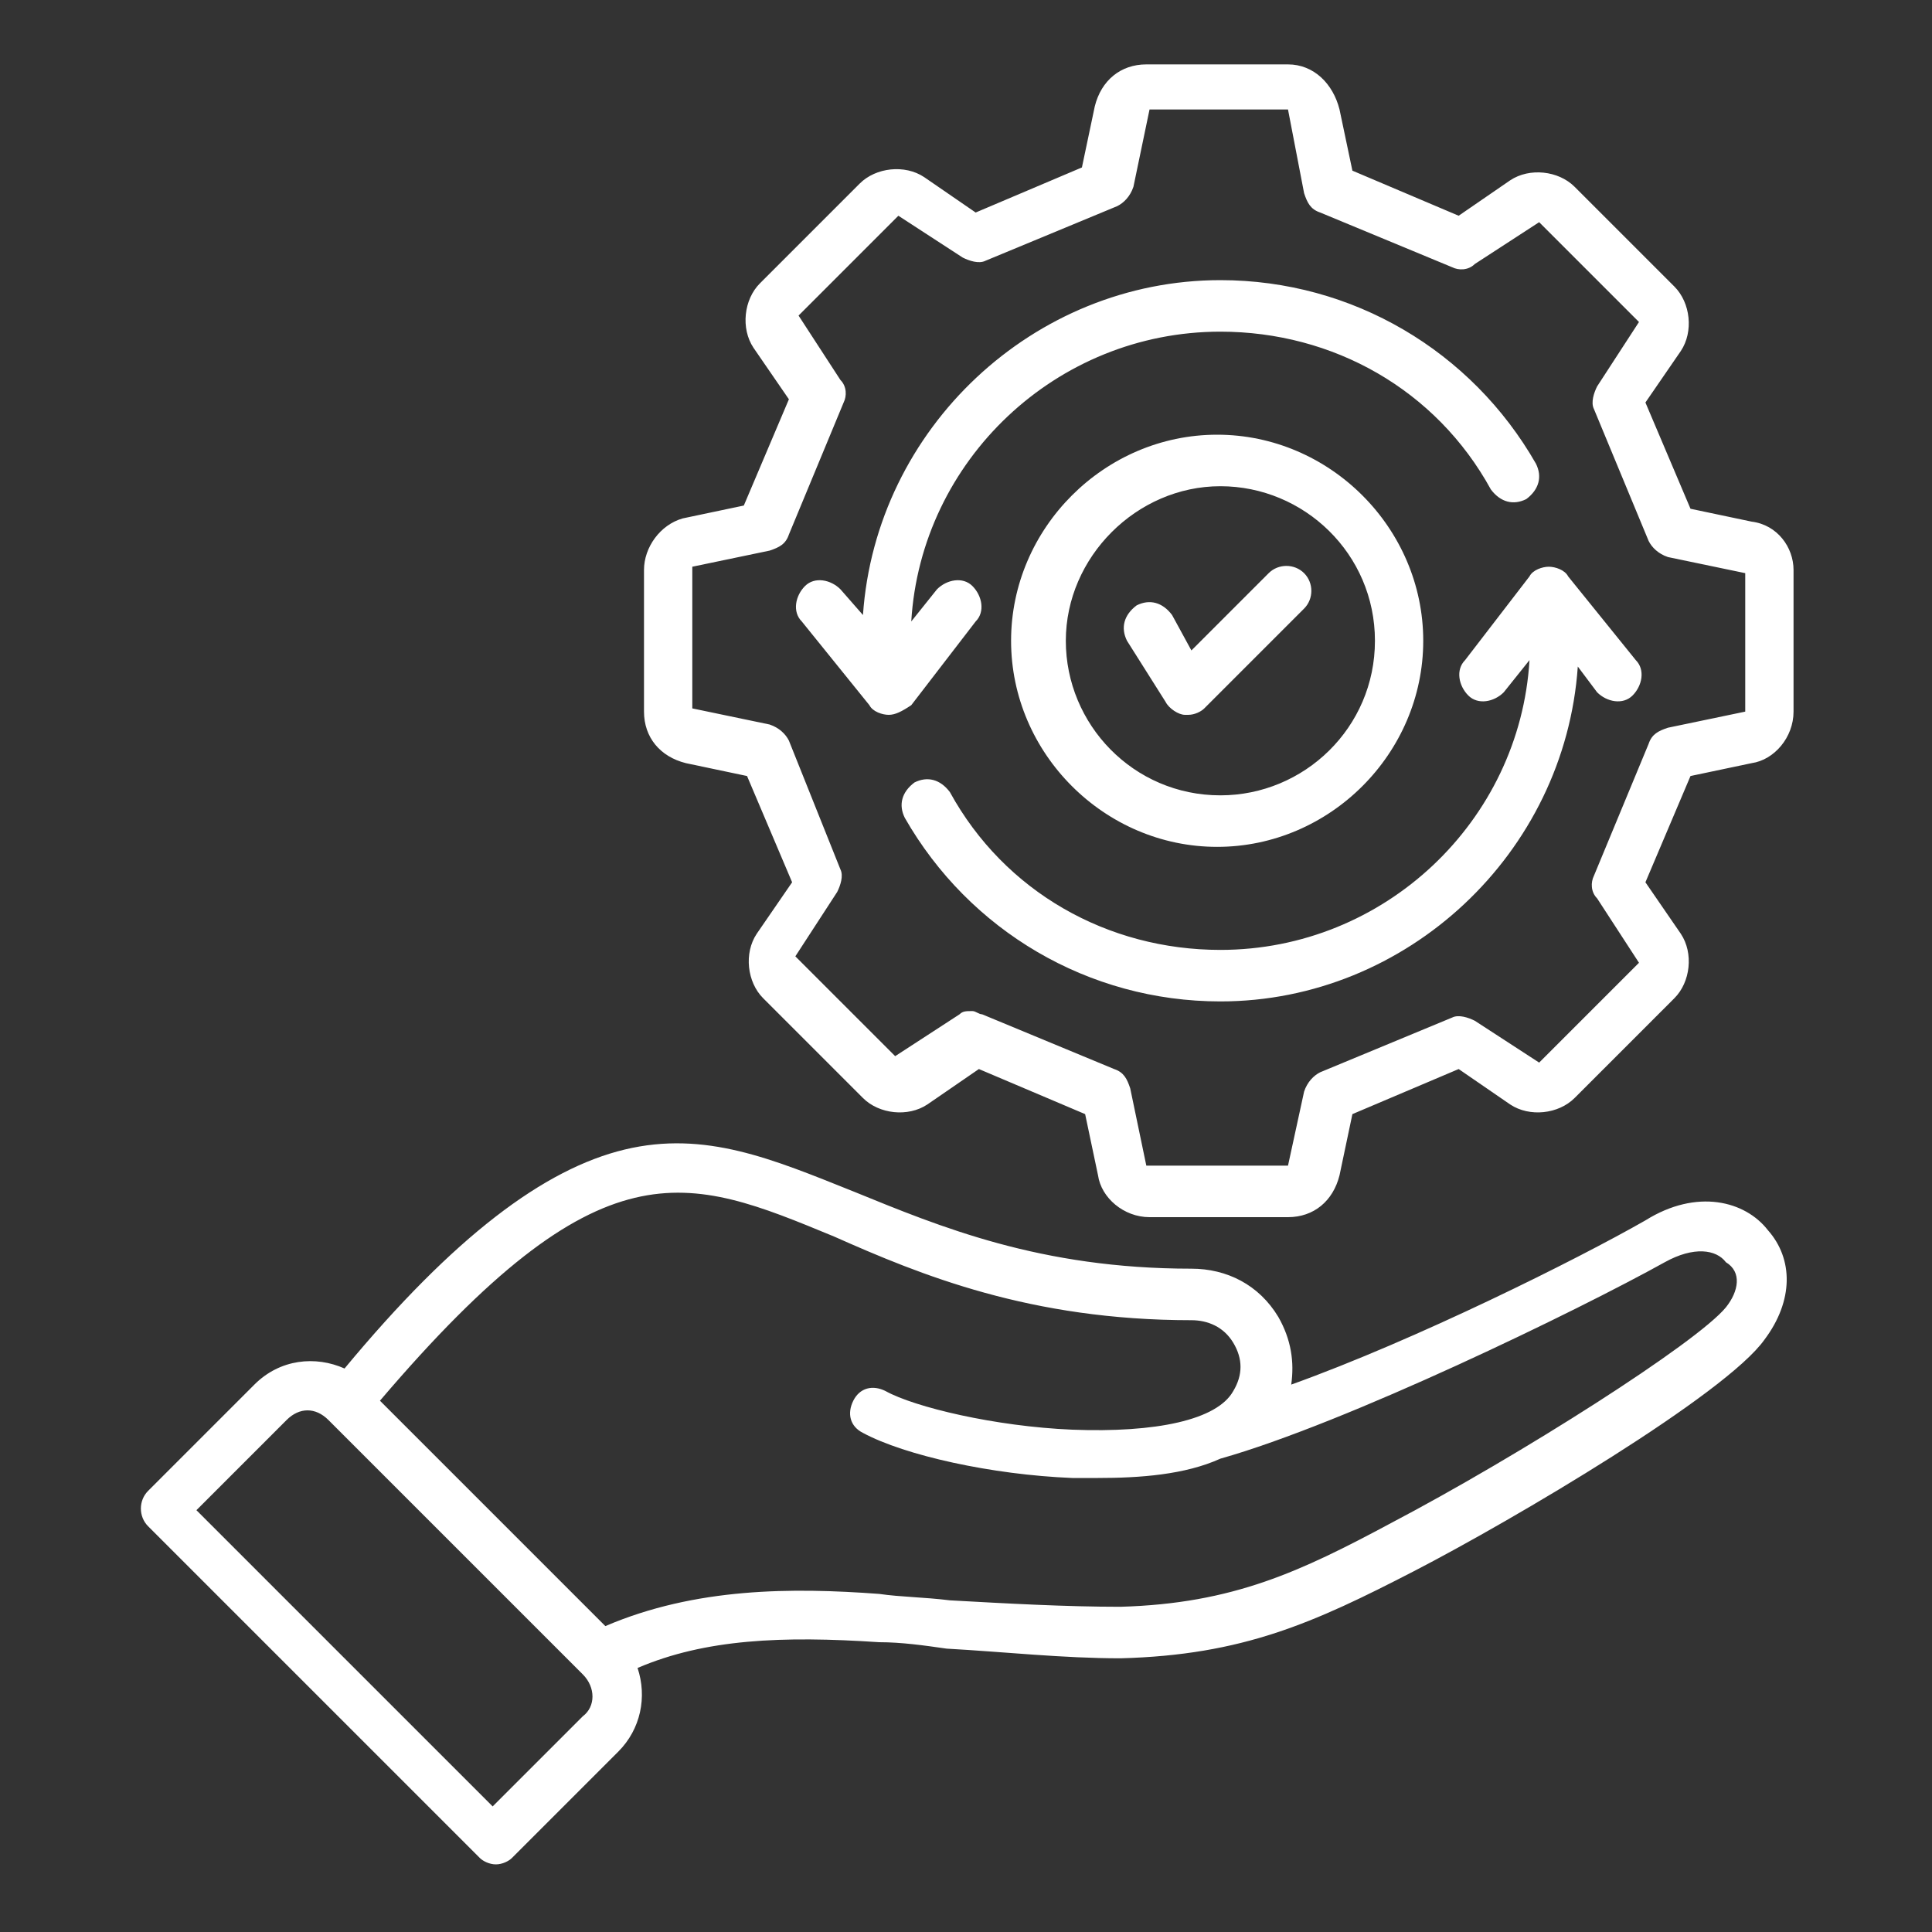
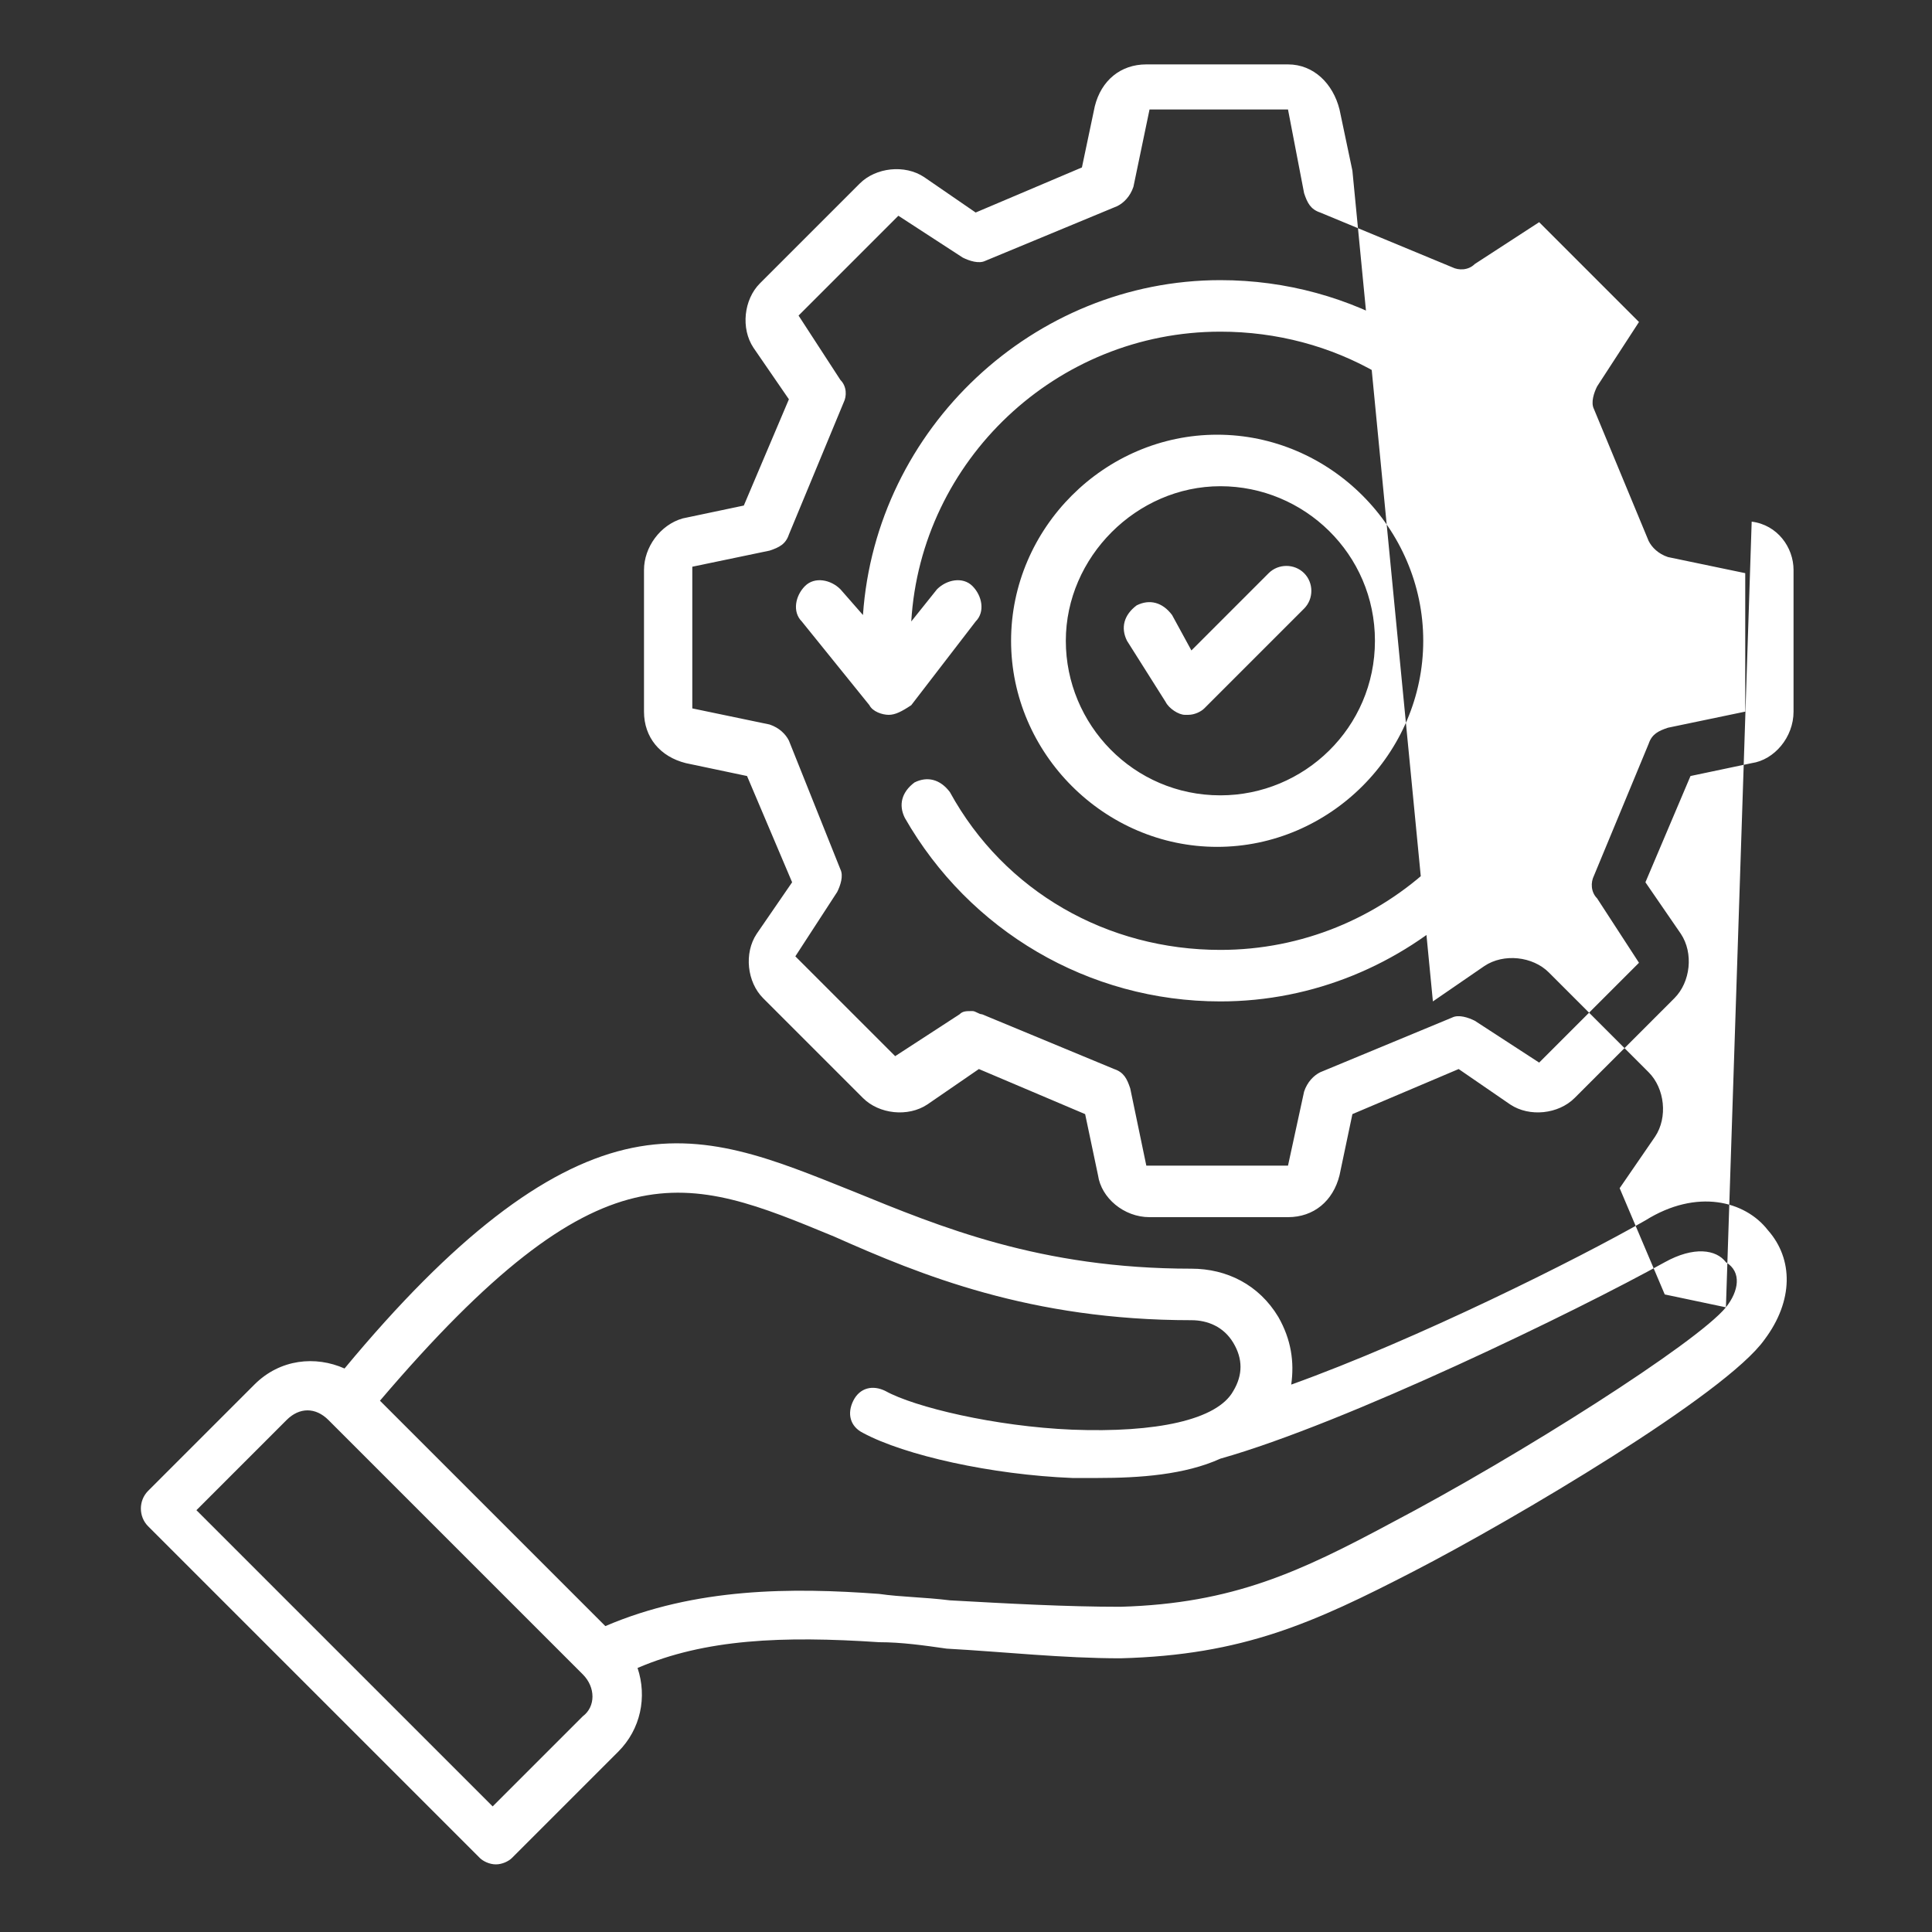
<svg xmlns="http://www.w3.org/2000/svg" version="1.1" id="Layer_1" x="0px" y="0px" width="60px" height="60px" viewBox="0 0 60 60" style="enable-background:new 0 0 60 60;" xml:space="preserve">
  <rect x="0" y="0" width="60" height="60" fill="#333333" stroke="none" />
  <style type="text/css">
	.st0{fill:#439DFF;}
	.st1{fill:none;stroke:#439DFF;stroke-width:2;stroke-miterlimit:10;}
	.st2{fill:none;stroke:#439DFF;stroke-width:2;stroke-miterlimit:10;stroke-dasharray:4.008,4.008;}
	.st3{fill:#43C0FF;}
	.st4{fill:#FFFFFF;}
	.st5{fill:#0086DA;}
	.st6{fill:#FFFFFF;stroke:#30AFFF;stroke-width:2;stroke-miterlimit:10;}
	.st7{fill:#565656;}
	.st8{fill:#898989;}
	.st9{fill:#30AFFF;}
	.st10{fill:#09A0FF;}
	.st11{fill:#FFFFFF;stroke:#FFFFFF;stroke-width:0.3;stroke-miterlimit:10;}
</style>
  <g>
-     <path class="st4" d="M51.1,37.9c-2.1,1.2-7.1,3.7-11,5.1c0.1-0.7,0-1.4-0.4-2.1c-0.6-1-1.6-1.5-2.7-1.5c-4.7,0-7.8-1.3-10.5-2.4   c-2.5-1-4.6-1.9-7.1-1.3c-2.5,0.6-5.3,2.7-8.7,6.8c-0.9-0.4-2-0.3-2.8,0.5l-3.3,3.3c-0.3,0.3-0.3,0.8,0,1.1l10.3,10.3   c0.1,0.1,0.3,0.2,0.5,0.2c0.2,0,0.4-0.1,0.5-0.2l3.3-3.3c0.7-0.7,0.9-1.7,0.6-2.6c2.1-0.9,4.5-1,7.5-0.8c0.7,0,1.4,0.1,2.1,0.2   c1.8,0.1,3.6,0.3,5.4,0.3c3.8-0.1,6-1.1,9.1-2.7c3.1-1.6,9.7-5.5,10.9-7.2c0.9-1.2,0.9-2.5,0.1-3.4C54.2,37.3,52.7,36.9,51.1,37.9   L51.1,37.9z M18.1,53.3l-2.8,2.8l-9.2-9.2l2.8-2.8c0.4-0.4,0.9-0.4,1.3,0l7.9,7.9C18.5,52.4,18.5,53,18.1,53.3z M53.6,40.6   c-0.9,1.1-6.4,4.6-10.4,6.7c-2.8,1.5-4.9,2.5-8.4,2.6c-1.7,0-3.5-0.1-5.3-0.2c-0.8-0.1-1.5-0.1-2.2-0.2c-2.7-0.2-5.7-0.2-8.5,1   l-7-7c6.9-8.1,9.5-7,14.1-5.1C28.6,39.6,32,41,37,41c0,0,0,0,0,0c0.5,0,1,0.2,1.3,0.7s0.3,1,0,1.5c-0.5,0.9-2.4,1.3-5,1.2   c-2.4-0.1-4.9-0.7-5.8-1.2c-0.4-0.2-0.8-0.1-1,0.3s-0.1,0.8,0.3,1c1.3,0.7,4,1.3,6.5,1.4c0.3,0,0.6,0,0.8,0c1.3,0,2.7-0.1,3.8-0.6   c3.9-1.1,11.1-4.6,13.8-6.1c0.9-0.5,1.6-0.4,1.9,0C54.1,39.5,54,40.1,53.6,40.6L53.6,40.6z M54.4,16.2l-1.9-0.4l-1.4-3.3l1.1-1.6   c0.4-0.6,0.3-1.5-0.2-2l-3.1-3.1c-0.5-0.5-1.4-0.6-2-0.2l-1.6,1.1L42,5.3l-0.4-1.9C41.4,2.6,40.8,2,40,2h-4.4   c-0.8,0-1.4,0.5-1.6,1.3l-0.4,1.9l-3.3,1.4l-1.6-1.1c-0.6-0.4-1.5-0.3-2,0.2l-3.1,3.1c-0.5,0.5-0.6,1.4-0.2,2l1.1,1.6l-1.4,3.3   l-1.9,0.4C20.5,16.3,20,17,20,17.7v4.4c0,0.8,0.5,1.4,1.3,1.6l1.9,0.4l1.4,3.3L23.5,29c-0.4,0.6-0.3,1.5,0.2,2l3.1,3.1   c0.5,0.5,1.4,0.6,2,0.2l1.6-1.1l3.3,1.4l0.4,1.9c0.1,0.7,0.8,1.3,1.6,1.3H40c0.8,0,1.4-0.5,1.6-1.3l0.4-1.9l3.3-1.4l1.6,1.1   c0.6,0.4,1.5,0.3,2-0.2L52,31c0.5-0.5,0.6-1.4,0.2-2l-1.1-1.6l1.4-3.3l1.9-0.4c0.7-0.1,1.3-0.8,1.3-1.6v-4.4   C55.7,17,55.2,16.3,54.4,16.2L54.4,16.2z M54.2,22.1C54.2,22.1,54.1,22.1,54.2,22.1l-2.4,0.5c-0.3,0.1-0.5,0.2-0.6,0.5l-1.7,4.1   c-0.1,0.2-0.1,0.5,0.1,0.7l1.3,2c0,0,0,0,0,0L47.8,33c0,0,0,0,0,0l-2-1.3c-0.2-0.1-0.5-0.2-0.7-0.1L41,33.3   c-0.2,0.1-0.4,0.3-0.5,0.6L40,36.2c0,0,0,0,0,0h-4.4c0,0,0,0,0,0l-0.5-2.4c-0.1-0.3-0.2-0.5-0.5-0.6l-4.1-1.7   c-0.1,0-0.2-0.1-0.3-0.1c-0.2,0-0.3,0-0.4,0.1l-2,1.3c0,0,0,0,0,0l-3.1-3.1c0,0,0,0,0,0l1.3-2c0.1-0.2,0.2-0.5,0.1-0.7L24.5,23   c-0.1-0.2-0.3-0.4-0.6-0.5l-2.4-0.5c0,0,0,0,0,0v-4.4c0,0,0,0,0,0l2.4-0.5c0.3-0.1,0.5-0.2,0.6-0.5l1.7-4.1   c0.1-0.2,0.1-0.5-0.1-0.7l-1.3-2c0,0,0,0,0,0l3.1-3.1c0,0,0,0,0,0l2,1.3c0.2,0.1,0.5,0.2,0.7,0.1l4.1-1.7c0.2-0.1,0.4-0.3,0.5-0.6   l0.5-2.4c0,0,0,0,0,0H40c0,0,0,0,0,0L40.5,6c0.1,0.3,0.2,0.5,0.5,0.6l4.1,1.7c0.2,0.1,0.5,0.1,0.7-0.1l2-1.3c0,0,0,0,0,0l3.1,3.1   c0,0,0,0,0,0l-1.3,2c-0.1,0.2-0.2,0.5-0.1,0.7l1.7,4.1c0.1,0.2,0.3,0.4,0.6,0.5l2.4,0.5c0,0,0,0,0,0L54.2,22.1z M50.8,20.5   c0.3,0.3,0.2,0.8-0.1,1.1c-0.3,0.3-0.8,0.2-1.1-0.1L49,20.7c-0.4,5.8-5.3,10.4-11.1,10.4c-4.1,0-7.8-2.2-9.8-5.7   c-0.2-0.4-0.1-0.8,0.3-1.1c0.4-0.2,0.8-0.1,1.1,0.3c1.7,3.1,4.9,4.9,8.4,4.9c5.1,0,9.3-4,9.6-9l-0.8,1c-0.3,0.3-0.8,0.4-1.1,0.1   c-0.3-0.3-0.4-0.8-0.1-1.1l2-2.6c0.1-0.2,0.4-0.3,0.6-0.3c0.2,0,0.5,0.1,0.6,0.3L50.8,20.5L50.8,20.5z M27.6,22.2   C27.6,22.2,27.6,22.2,27.6,22.2c-0.2,0-0.5-0.1-0.6-0.3l-2.1-2.6c-0.3-0.3-0.2-0.8,0.1-1.1c0.3-0.3,0.8-0.2,1.1,0.1l0.7,0.8   c0.4-5.8,5.3-10.4,11.1-10.4c4.1,0,7.8,2.2,9.8,5.7c0.2,0.4,0.1,0.8-0.3,1.1c-0.4,0.2-0.8,0.1-1.1-0.3c-1.7-3.1-4.9-4.9-8.4-4.9   c-5.1,0-9.3,4-9.6,9l0.8-1c0.3-0.3,0.8-0.4,1.1-0.1c0.3,0.3,0.4,0.8,0.1,1.1l-2,2.6C28,22.1,27.8,22.2,27.6,22.2L27.6,22.2z    M31.4,19.9c0,3.5,2.9,6.4,6.4,6.4s6.4-2.9,6.4-6.4s-2.9-6.4-6.4-6.4S31.4,16.4,31.4,19.9z M42.7,19.9c0,2.7-2.2,4.8-4.8,4.8   c-2.7,0-4.8-2.2-4.8-4.8s2.2-4.8,4.8-4.8C40.5,15.1,42.7,17.2,42.7,19.9z M37,20.2l2.4-2.4c0.3-0.3,0.8-0.3,1.1,0   c0.3,0.3,0.3,0.8,0,1.1L37.4,22c-0.1,0.1-0.3,0.2-0.5,0.2c0,0-0.1,0-0.1,0c-0.2,0-0.5-0.2-0.6-0.4L35,19.9   c-0.2-0.4-0.1-0.8,0.3-1.1c0.4-0.2,0.8-0.1,1.1,0.3L37,20.2L37,20.2z" />
+     <path class="st4" d="M51.1,37.9c-2.1,1.2-7.1,3.7-11,5.1c0.1-0.7,0-1.4-0.4-2.1c-0.6-1-1.6-1.5-2.7-1.5c-4.7,0-7.8-1.3-10.5-2.4   c-2.5-1-4.6-1.9-7.1-1.3c-2.5,0.6-5.3,2.7-8.7,6.8c-0.9-0.4-2-0.3-2.8,0.5l-3.3,3.3c-0.3,0.3-0.3,0.8,0,1.1l10.3,10.3   c0.1,0.1,0.3,0.2,0.5,0.2c0.2,0,0.4-0.1,0.5-0.2l3.3-3.3c0.7-0.7,0.9-1.7,0.6-2.6c2.1-0.9,4.5-1,7.5-0.8c0.7,0,1.4,0.1,2.1,0.2   c1.8,0.1,3.6,0.3,5.4,0.3c3.8-0.1,6-1.1,9.1-2.7c3.1-1.6,9.7-5.5,10.9-7.2c0.9-1.2,0.9-2.5,0.1-3.4C54.2,37.3,52.7,36.9,51.1,37.9   L51.1,37.9z M18.1,53.3l-2.8,2.8l-9.2-9.2l2.8-2.8c0.4-0.4,0.9-0.4,1.3,0l7.9,7.9C18.5,52.4,18.5,53,18.1,53.3z M53.6,40.6   c-0.9,1.1-6.4,4.6-10.4,6.7c-2.8,1.5-4.9,2.5-8.4,2.6c-1.7,0-3.5-0.1-5.3-0.2c-0.8-0.1-1.5-0.1-2.2-0.2c-2.7-0.2-5.7-0.2-8.5,1   l-7-7c6.9-8.1,9.5-7,14.1-5.1C28.6,39.6,32,41,37,41c0,0,0,0,0,0c0.5,0,1,0.2,1.3,0.7s0.3,1,0,1.5c-0.5,0.9-2.4,1.3-5,1.2   c-2.4-0.1-4.9-0.7-5.8-1.2c-0.4-0.2-0.8-0.1-1,0.3s-0.1,0.8,0.3,1c1.3,0.7,4,1.3,6.5,1.4c0.3,0,0.6,0,0.8,0c1.3,0,2.7-0.1,3.8-0.6   c3.9-1.1,11.1-4.6,13.8-6.1c0.9-0.5,1.6-0.4,1.9,0C54.1,39.5,54,40.1,53.6,40.6L53.6,40.6z l-1.9-0.4l-1.4-3.3l1.1-1.6   c0.4-0.6,0.3-1.5-0.2-2l-3.1-3.1c-0.5-0.5-1.4-0.6-2-0.2l-1.6,1.1L42,5.3l-0.4-1.9C41.4,2.6,40.8,2,40,2h-4.4   c-0.8,0-1.4,0.5-1.6,1.3l-0.4,1.9l-3.3,1.4l-1.6-1.1c-0.6-0.4-1.5-0.3-2,0.2l-3.1,3.1c-0.5,0.5-0.6,1.4-0.2,2l1.1,1.6l-1.4,3.3   l-1.9,0.4C20.5,16.3,20,17,20,17.7v4.4c0,0.8,0.5,1.4,1.3,1.6l1.9,0.4l1.4,3.3L23.5,29c-0.4,0.6-0.3,1.5,0.2,2l3.1,3.1   c0.5,0.5,1.4,0.6,2,0.2l1.6-1.1l3.3,1.4l0.4,1.9c0.1,0.7,0.8,1.3,1.6,1.3H40c0.8,0,1.4-0.5,1.6-1.3l0.4-1.9l3.3-1.4l1.6,1.1   c0.6,0.4,1.5,0.3,2-0.2L52,31c0.5-0.5,0.6-1.4,0.2-2l-1.1-1.6l1.4-3.3l1.9-0.4c0.7-0.1,1.3-0.8,1.3-1.6v-4.4   C55.7,17,55.2,16.3,54.4,16.2L54.4,16.2z M54.2,22.1C54.2,22.1,54.1,22.1,54.2,22.1l-2.4,0.5c-0.3,0.1-0.5,0.2-0.6,0.5l-1.7,4.1   c-0.1,0.2-0.1,0.5,0.1,0.7l1.3,2c0,0,0,0,0,0L47.8,33c0,0,0,0,0,0l-2-1.3c-0.2-0.1-0.5-0.2-0.7-0.1L41,33.3   c-0.2,0.1-0.4,0.3-0.5,0.6L40,36.2c0,0,0,0,0,0h-4.4c0,0,0,0,0,0l-0.5-2.4c-0.1-0.3-0.2-0.5-0.5-0.6l-4.1-1.7   c-0.1,0-0.2-0.1-0.3-0.1c-0.2,0-0.3,0-0.4,0.1l-2,1.3c0,0,0,0,0,0l-3.1-3.1c0,0,0,0,0,0l1.3-2c0.1-0.2,0.2-0.5,0.1-0.7L24.5,23   c-0.1-0.2-0.3-0.4-0.6-0.5l-2.4-0.5c0,0,0,0,0,0v-4.4c0,0,0,0,0,0l2.4-0.5c0.3-0.1,0.5-0.2,0.6-0.5l1.7-4.1   c0.1-0.2,0.1-0.5-0.1-0.7l-1.3-2c0,0,0,0,0,0l3.1-3.1c0,0,0,0,0,0l2,1.3c0.2,0.1,0.5,0.2,0.7,0.1l4.1-1.7c0.2-0.1,0.4-0.3,0.5-0.6   l0.5-2.4c0,0,0,0,0,0H40c0,0,0,0,0,0L40.5,6c0.1,0.3,0.2,0.5,0.5,0.6l4.1,1.7c0.2,0.1,0.5,0.1,0.7-0.1l2-1.3c0,0,0,0,0,0l3.1,3.1   c0,0,0,0,0,0l-1.3,2c-0.1,0.2-0.2,0.5-0.1,0.7l1.7,4.1c0.1,0.2,0.3,0.4,0.6,0.5l2.4,0.5c0,0,0,0,0,0L54.2,22.1z M50.8,20.5   c0.3,0.3,0.2,0.8-0.1,1.1c-0.3,0.3-0.8,0.2-1.1-0.1L49,20.7c-0.4,5.8-5.3,10.4-11.1,10.4c-4.1,0-7.8-2.2-9.8-5.7   c-0.2-0.4-0.1-0.8,0.3-1.1c0.4-0.2,0.8-0.1,1.1,0.3c1.7,3.1,4.9,4.9,8.4,4.9c5.1,0,9.3-4,9.6-9l-0.8,1c-0.3,0.3-0.8,0.4-1.1,0.1   c-0.3-0.3-0.4-0.8-0.1-1.1l2-2.6c0.1-0.2,0.4-0.3,0.6-0.3c0.2,0,0.5,0.1,0.6,0.3L50.8,20.5L50.8,20.5z M27.6,22.2   C27.6,22.2,27.6,22.2,27.6,22.2c-0.2,0-0.5-0.1-0.6-0.3l-2.1-2.6c-0.3-0.3-0.2-0.8,0.1-1.1c0.3-0.3,0.8-0.2,1.1,0.1l0.7,0.8   c0.4-5.8,5.3-10.4,11.1-10.4c4.1,0,7.8,2.2,9.8,5.7c0.2,0.4,0.1,0.8-0.3,1.1c-0.4,0.2-0.8,0.1-1.1-0.3c-1.7-3.1-4.9-4.9-8.4-4.9   c-5.1,0-9.3,4-9.6,9l0.8-1c0.3-0.3,0.8-0.4,1.1-0.1c0.3,0.3,0.4,0.8,0.1,1.1l-2,2.6C28,22.1,27.8,22.2,27.6,22.2L27.6,22.2z    M31.4,19.9c0,3.5,2.9,6.4,6.4,6.4s6.4-2.9,6.4-6.4s-2.9-6.4-6.4-6.4S31.4,16.4,31.4,19.9z M42.7,19.9c0,2.7-2.2,4.8-4.8,4.8   c-2.7,0-4.8-2.2-4.8-4.8s2.2-4.8,4.8-4.8C40.5,15.1,42.7,17.2,42.7,19.9z M37,20.2l2.4-2.4c0.3-0.3,0.8-0.3,1.1,0   c0.3,0.3,0.3,0.8,0,1.1L37.4,22c-0.1,0.1-0.3,0.2-0.5,0.2c0,0-0.1,0-0.1,0c-0.2,0-0.5-0.2-0.6-0.4L35,19.9   c-0.2-0.4-0.1-0.8,0.3-1.1c0.4-0.2,0.8-0.1,1.1,0.3L37,20.2L37,20.2z" />
  </g>
</svg>